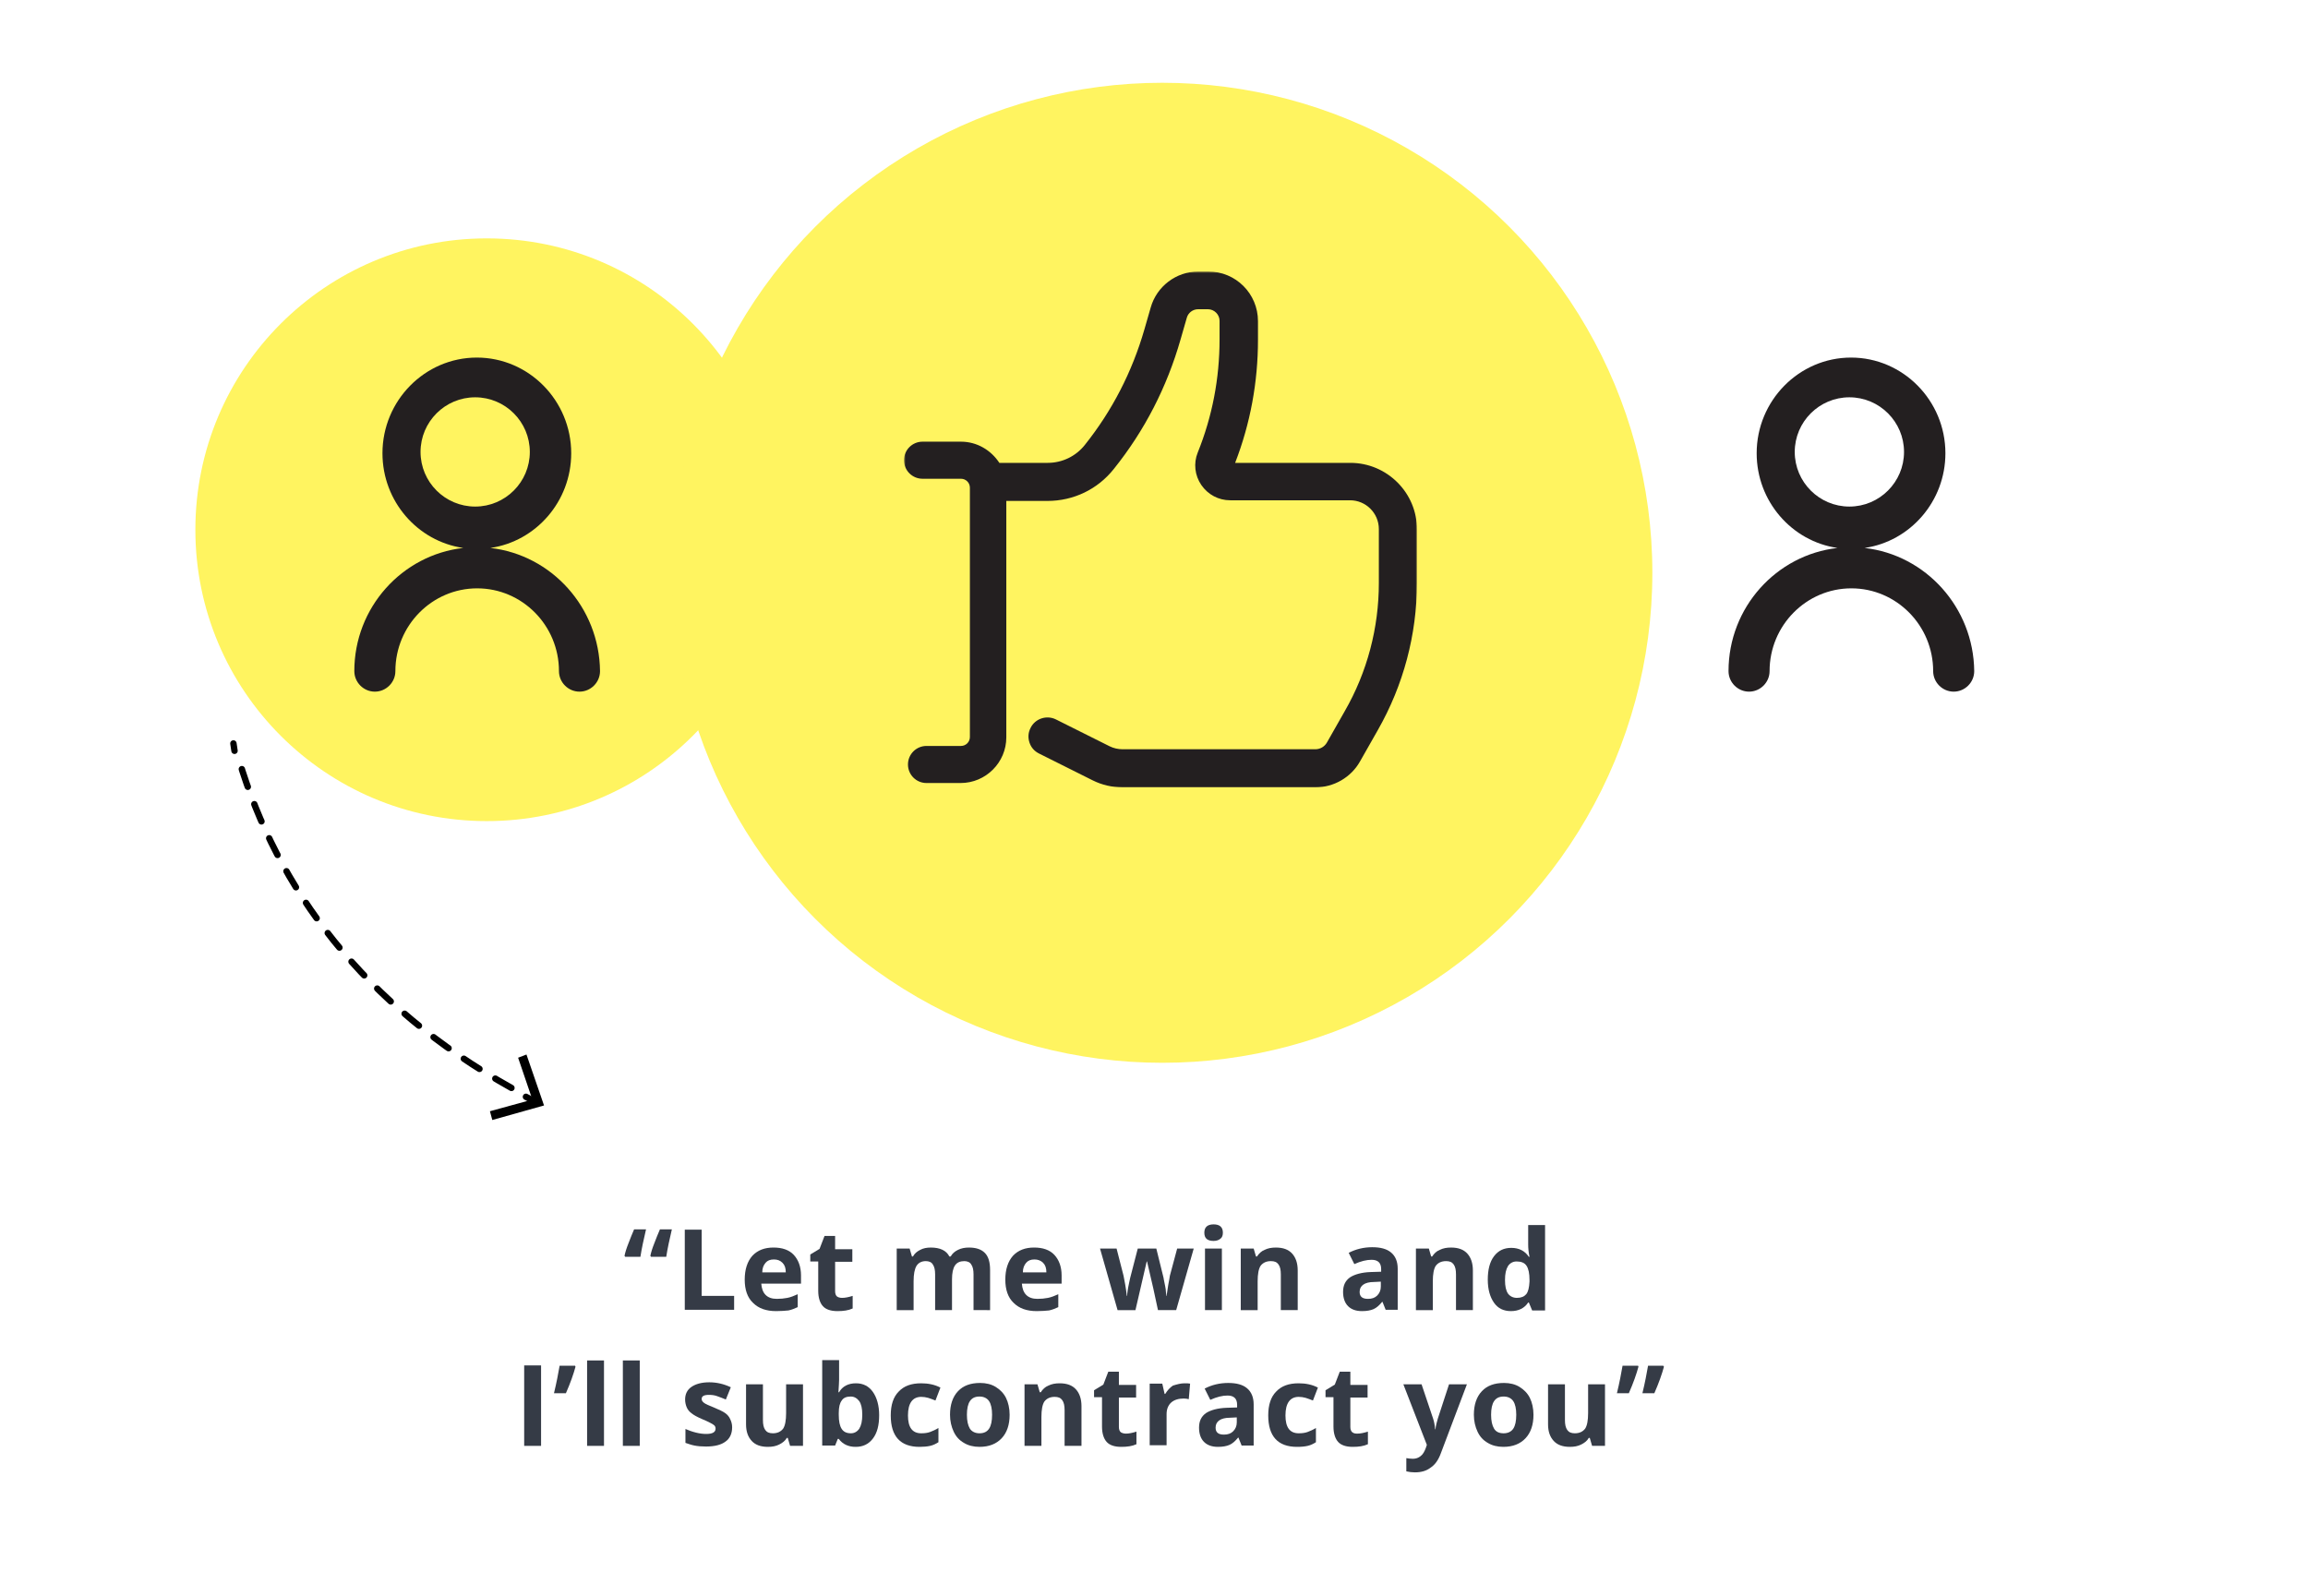
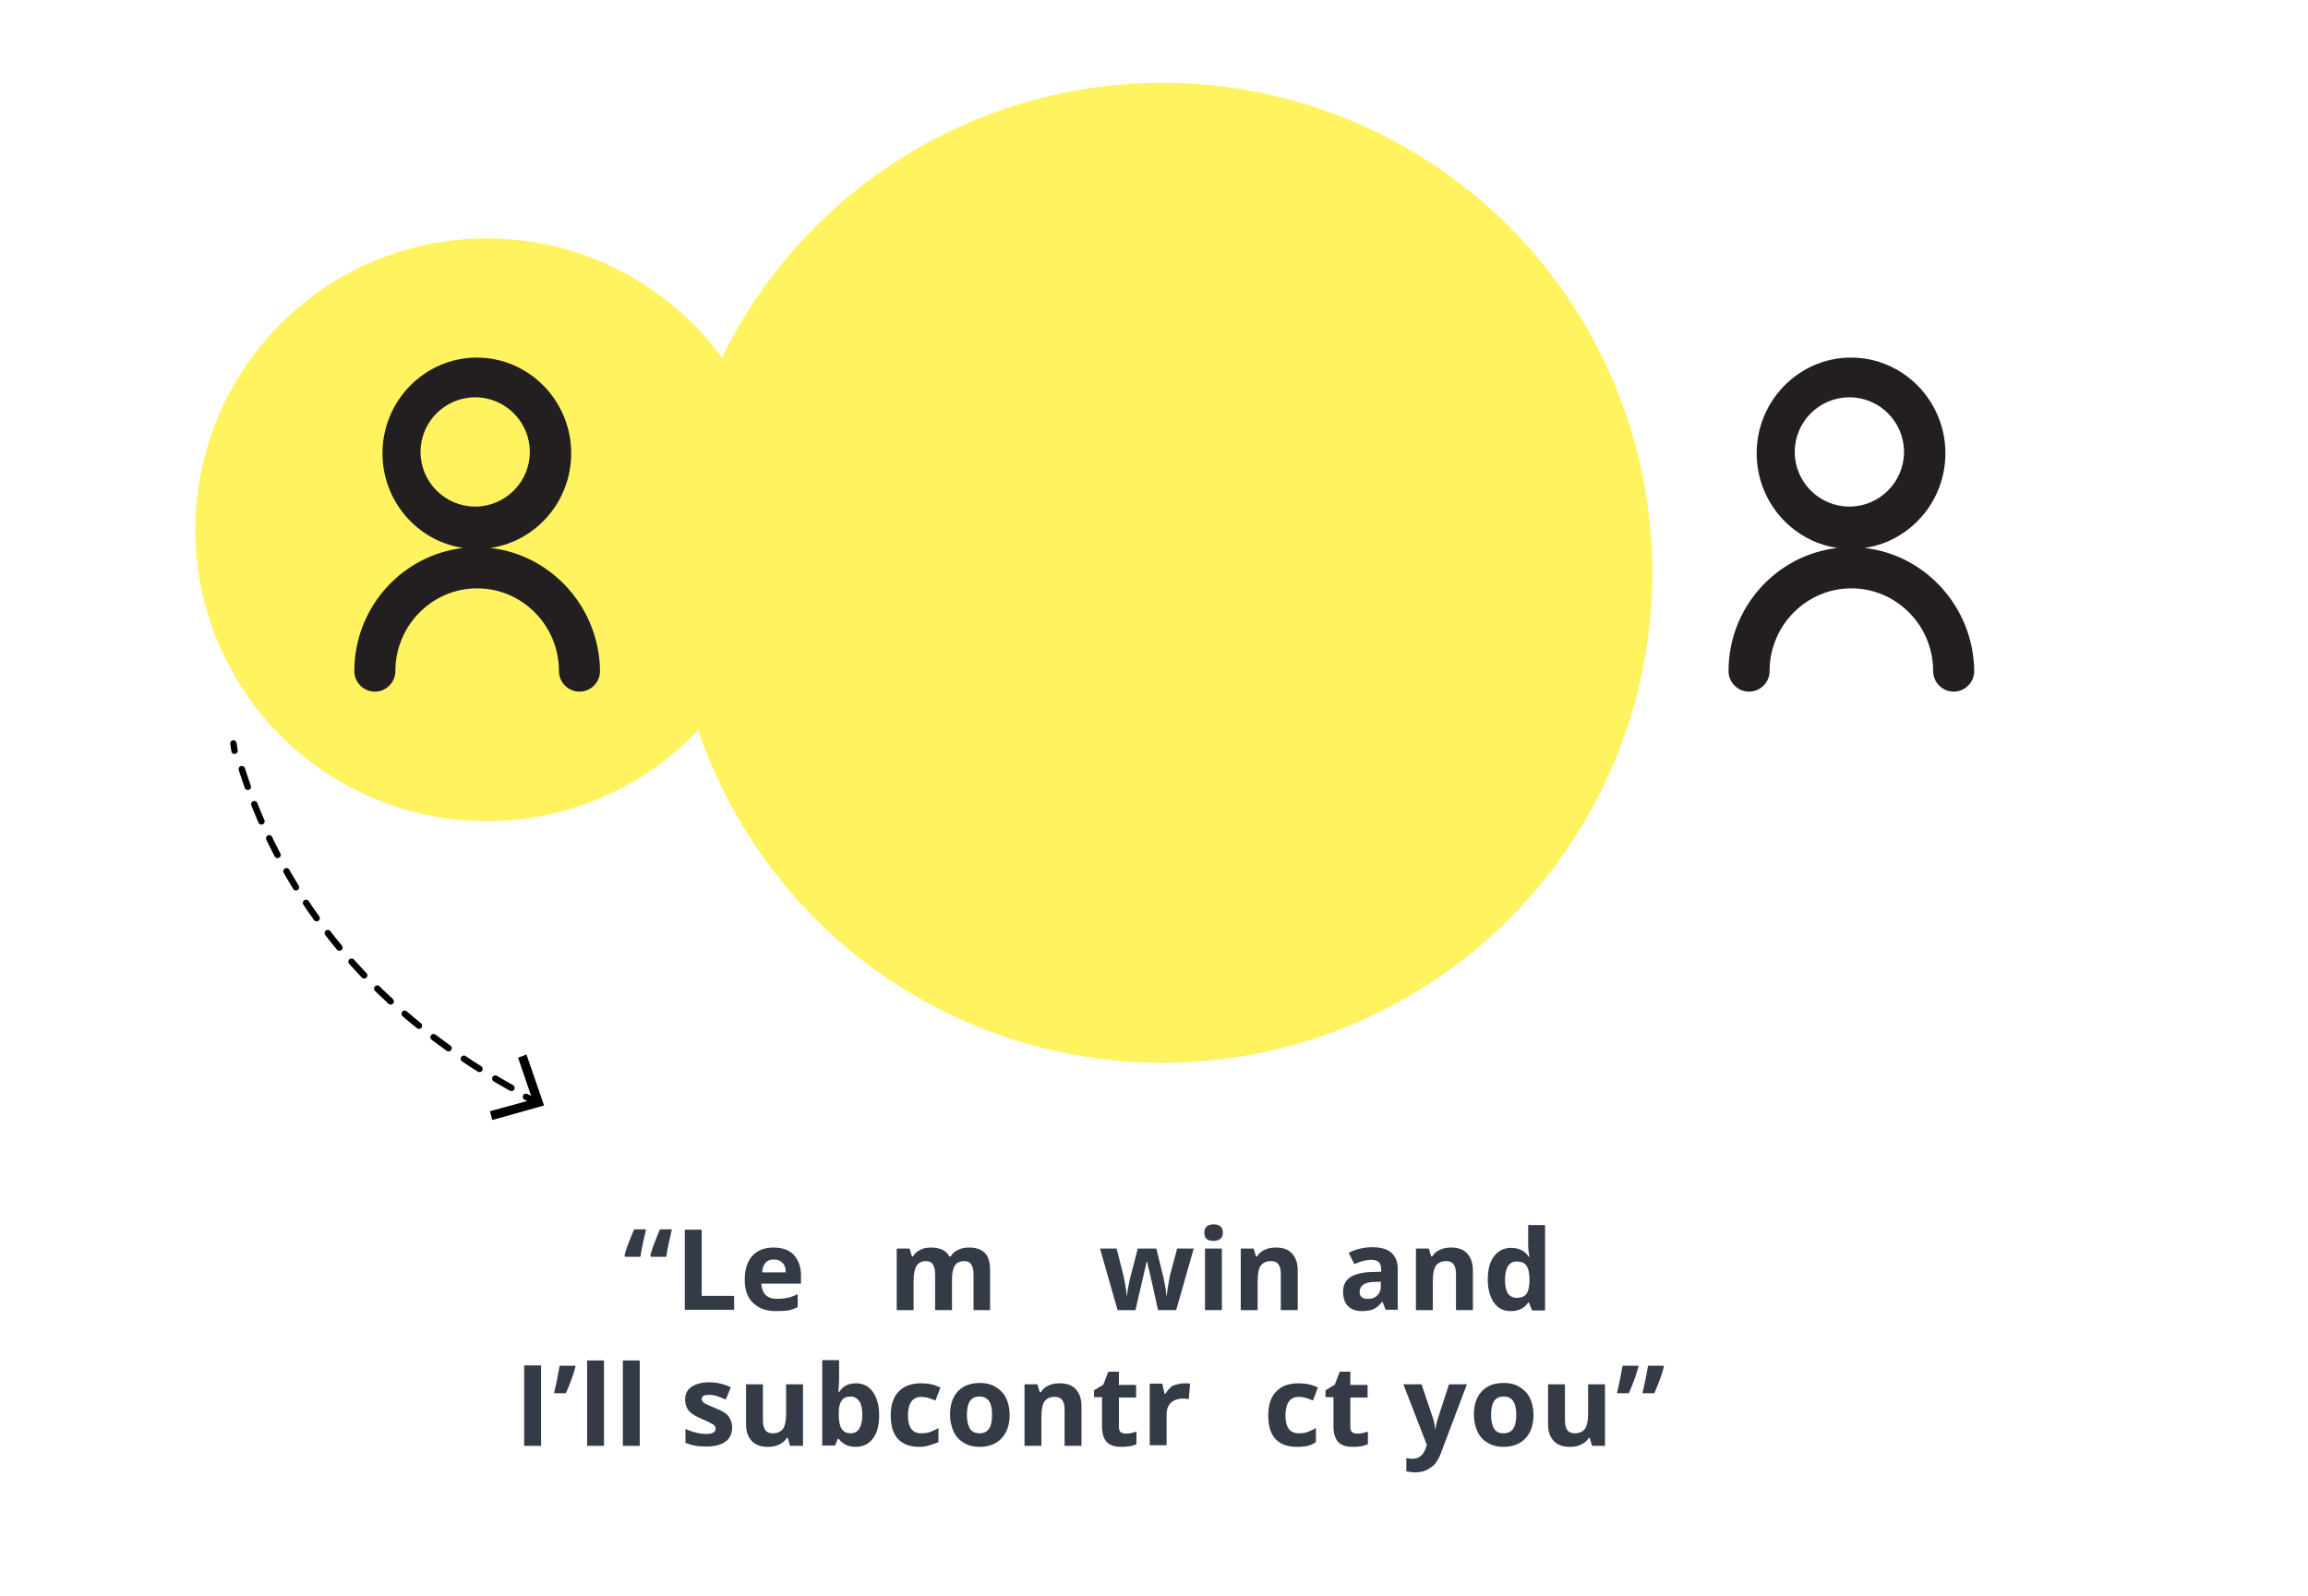
<svg xmlns="http://www.w3.org/2000/svg" version="1.1" id="Layer_1" x="0px" y="0px" viewBox="0 0 697 482" style="enable-background:new 0 0 697 482;" xml:space="preserve">
  <style type="text/css">
	.st0{fill:none;}
	.st1{fill-rule:evenodd;clip-rule:evenodd;fill:#FFF460;}
	.st2{enable-background:new    ;}
	.st3{fill:#353B46;}
	.st4{fill-rule:evenodd;clip-rule:evenodd;fill:#231F20;}
	.st5{fill:none;stroke:#000000;stroke-width:1.935;stroke-linecap:round;stroke-linejoin:round;}
	.st6{fill:none;stroke:#000000;stroke-width:1.935;stroke-linecap:round;stroke-linejoin:round;stroke-dasharray:5.619,5.619;}
	.st7{fill-rule:evenodd;clip-rule:evenodd;}
	.st8{filter:url(#Adobe_OpacityMaskFilter);}
	.st9{fill-rule:evenodd;clip-rule:evenodd;fill:#FFFFFF;}
	.st10{mask:url(#mask-2_00000179622673651411394840000008355079652483555492_);fill-rule:evenodd;clip-rule:evenodd;fill:#231F20;}
</style>
  <g id="Cpomponentes">
    <g id="ADC-Guia-estilos-Copy" transform="translate(-1605, -5486)">
      <g id="Group-16-Copy" transform="translate(1605, 5486)">
        <rect id="Rectangle-Copy-12" y="0" class="st0" width="697" height="482" />
        <circle id="Oval-Copy-8" class="st1" cx="147" cy="160" r="88" />
        <circle id="Oval-Copy-9" class="st1" cx="351" cy="173" r="148" />
        <g class="st2">
          <path class="st3" d="M188.6,379.3c0.2-1,0.6-2.3,1.2-3.8c0.6-1.5,1.1-2.9,1.7-4.2h3.6c-0.7,3-1.3,5.7-1.7,8.3h-4.6L188.6,379.3z       M196.4,379.3c0.2-1,0.6-2.3,1.2-3.8c0.6-1.5,1.1-2.9,1.7-4.2h3.6c-0.7,3-1.3,5.7-1.7,8.3h-4.6L196.4,379.3z" />
          <path class="st3" d="M206.8,395.7v-24.3h5.1v20h9.8v4.2H206.8z" />
          <path class="st3" d="M234.4,396c-3,0-5.3-0.8-7-2.5c-1.7-1.6-2.5-4-2.5-7c0-3.1,0.8-5.5,2.3-7.2c1.6-1.7,3.7-2.5,6.4-2.5      c2.6,0,4.7,0.7,6.1,2.2s2.2,3.6,2.2,6.2v2.5h-12c0.1,1.4,0.5,2.6,1.3,3.4s1.9,1.2,3.4,1.2c1.1,0,2.2-0.1,3.2-0.3s2-0.6,3.1-1.1      v3.9c-0.9,0.4-1.8,0.8-2.8,1C237.1,395.9,235.8,396,234.4,396z M233.7,380.4c-1.1,0-1.9,0.3-2.5,1c-0.6,0.7-1,1.6-1,2.9h7.1      c0-1.3-0.3-2.2-1-2.9C235.6,380.7,234.8,380.4,233.7,380.4z" />
-           <path class="st3" d="M254.3,392c0.9,0,1.9-0.2,3.2-0.6v3.8c-1.3,0.6-2.8,0.8-4.6,0.8c-2,0-3.5-0.5-4.4-1.5      c-0.9-1-1.4-2.6-1.4-4.6v-8.9h-2.4v-2.1l2.8-1.7l1.5-3.9h3.2v4h5.2v3.8h-5.2v8.9c0,0.7,0.2,1.3,0.6,1.6      C253.1,391.8,253.6,392,254.3,392z" />
          <path class="st3" d="M287.5,395.7h-5.1v-10.8c0-1.3-0.2-2.3-0.7-3c-0.4-0.7-1.2-1-2.1-1c-1.3,0-2.2,0.5-2.8,1.4      c-0.6,1-0.9,2.5-0.9,4.7v8.7h-5.1v-18.6h3.9l0.7,2.4h0.3c0.5-0.9,1.2-1.5,2.2-2c0.9-0.5,2-0.7,3.2-0.7c2.8,0,4.7,0.9,5.6,2.7      h0.4c0.5-0.9,1.2-1.5,2.2-2c1-0.5,2.1-0.7,3.3-0.7c2.1,0,3.7,0.5,4.8,1.6c1.1,1.1,1.6,2.8,1.6,5.2v12.1H294v-10.8      c0-1.3-0.2-2.3-0.7-3c-0.4-0.7-1.2-1-2.1-1c-1.2,0-2.2,0.4-2.8,1.3s-0.9,2.3-0.9,4.2V395.7z" />
-           <path class="st3" d="M313.1,396c-3,0-5.3-0.8-7-2.5c-1.7-1.6-2.5-4-2.5-7c0-3.1,0.8-5.5,2.3-7.2c1.6-1.7,3.7-2.5,6.4-2.5      c2.6,0,4.7,0.7,6.1,2.2s2.2,3.6,2.2,6.2v2.5h-12c0.1,1.4,0.5,2.6,1.3,3.4s1.9,1.2,3.4,1.2c1.1,0,2.2-0.1,3.2-0.3s2-0.6,3.1-1.1      v3.9c-0.9,0.4-1.8,0.8-2.8,1C315.8,395.9,314.5,396,313.1,396z M312.4,380.4c-1.1,0-1.9,0.3-2.5,1c-0.6,0.7-1,1.6-1,2.9h7.1      c0-1.3-0.3-2.2-1-2.9C314.3,380.7,313.4,380.4,312.4,380.4z" />
          <path class="st3" d="M349.7,395.7l-1.4-6.5l-1.9-8.2h-0.1l-3.4,14.7h-5.4l-5.3-18.6h5l2.1,8.2c0.3,1.5,0.7,3.5,1,6.1h0.1      c0-0.8,0.2-2.2,0.6-4l0.3-1.4l2.3-8.9h5.6l2.2,8.9c0,0.2,0.1,0.6,0.2,1.1c0.1,0.5,0.2,1,0.3,1.5c0.1,0.5,0.2,1.1,0.2,1.6      c0.1,0.5,0.1,0.9,0.1,1.2h0.1c0.1-0.8,0.3-1.9,0.5-3.3c0.3-1.4,0.4-2.3,0.5-2.8l2.2-8.2h5l-5.3,18.6H349.7z" />
          <path class="st3" d="M363.7,372.3c0-1.6,0.9-2.5,2.8-2.5c1.8,0,2.8,0.8,2.8,2.5c0,0.8-0.2,1.4-0.7,1.8c-0.5,0.4-1.1,0.7-2.1,0.7      C364.6,374.8,363.7,374,363.7,372.3z M369,395.7h-5.1v-18.6h5.1V395.7z" />
          <path class="st3" d="M391.9,395.7h-5.1v-10.8c0-1.3-0.2-2.3-0.7-3c-0.5-0.7-1.2-1-2.3-1c-1.4,0-2.4,0.5-3.1,1.4      c-0.6,0.9-0.9,2.5-0.9,4.7v8.7h-5.1v-18.6h3.9l0.7,2.4h0.3c0.6-0.9,1.3-1.6,2.3-2c1-0.5,2.1-0.7,3.4-0.7c2.2,0,3.8,0.6,4.9,1.8      c1.1,1.2,1.7,2.9,1.7,5.1V395.7z" />
          <path class="st3" d="M418.5,395.7l-1-2.5h-0.1c-0.9,1.1-1.7,1.8-2.6,2.2c-0.9,0.4-2.1,0.6-3.5,0.6c-1.8,0-3.2-0.5-4.2-1.5      c-1-1-1.5-2.5-1.5-4.3c0-2,0.7-3.4,2.1-4.4c1.4-0.9,3.5-1.5,6.2-1.6l3.2-0.1v-0.8c0-1.9-1-2.8-2.9-2.8c-1.5,0-3.2,0.4-5.2,1.3      l-1.7-3.4c2.1-1.1,4.5-1.7,7.1-1.7c2.5,0,4.4,0.5,5.7,1.6s2,2.7,2,4.9v12.4H418.5z M417,387.1l-2,0.1c-1.5,0-2.6,0.3-3.3,0.8      s-1.1,1.2-1.1,2.2c0,1.4,0.8,2.1,2.5,2.1c1.2,0,2.1-0.3,2.8-1c0.7-0.7,1.1-1.6,1.1-2.7V387.1z" />
          <path class="st3" d="M444.8,395.7h-5.1v-10.8c0-1.3-0.2-2.3-0.7-3c-0.5-0.7-1.2-1-2.3-1c-1.4,0-2.4,0.5-3.1,1.4      c-0.6,0.9-0.9,2.5-0.9,4.7v8.7h-5.1v-18.6h3.9l0.7,2.4h0.3c0.6-0.9,1.3-1.6,2.3-2c1-0.5,2.1-0.7,3.4-0.7c2.2,0,3.8,0.6,4.9,1.8      c1.1,1.2,1.7,2.9,1.7,5.1V395.7z" />
          <path class="st3" d="M456.3,396c-2.2,0-3.9-0.8-5.1-2.5s-1.9-4-1.9-7c0-3,0.6-5.4,1.9-7.1c1.3-1.7,3-2.5,5.2-2.5      c2.3,0,4.1,0.9,5.3,2.7h0.2c-0.3-1.4-0.4-2.6-0.4-3.7v-5.9h5.1v25.8h-3.9l-1-2.4h-0.2C460.4,395.1,458.6,396,456.3,396z       M458.1,392c1.3,0,2.2-0.4,2.8-1.1s0.9-2,1-3.8v-0.5c0-2-0.3-3.4-0.9-4.3s-1.6-1.3-3-1.3c-1.1,0-2,0.5-2.6,1.4      c-0.6,1-0.9,2.3-0.9,4.2s0.3,3.2,0.9,4.1C456,391.5,456.9,392,458.1,392z" />
        </g>
        <g class="st2">
          <path class="st3" d="M158.3,436.7v-24.3h5.1v24.3H158.3z" />
          <path class="st3" d="M173.6,412.4l0.2,0.4c-0.6,2.2-1.5,4.8-2.9,8h-3.6c0.8-3.3,1.3-6,1.7-8.3H173.6z" />
          <path class="st3" d="M182.4,436.7h-5.1v-25.8h5.1V436.7z" />
          <path class="st3" d="M193.2,436.7h-5.1v-25.8h5.1V436.7z" />
          <path class="st3" d="M221.1,431.1c0,1.9-0.7,3.4-2,4.3c-1.3,1-3.3,1.5-5.9,1.5c-1.4,0-2.5-0.1-3.5-0.3c-1-0.2-1.8-0.5-2.7-0.8      v-4.2c0.9,0.4,2,0.8,3.2,1.1s2.2,0.4,3.1,0.4c1.8,0,2.8-0.5,2.8-1.6c0-0.4-0.1-0.7-0.4-1c-0.2-0.2-0.7-0.5-1.3-0.8      c-0.6-0.3-1.4-0.7-2.4-1.1c-1.4-0.6-2.5-1.2-3.1-1.7c-0.7-0.5-1.2-1.1-1.5-1.8c-0.3-0.7-0.5-1.5-0.5-2.4c0-1.6,0.6-2.9,1.9-3.8      c1.3-0.9,3.1-1.4,5.4-1.4c2.2,0,4.4,0.5,6.5,1.5l-1.5,3.7c-0.9-0.4-1.8-0.7-2.6-1c-0.8-0.3-1.6-0.4-2.5-0.4      c-1.5,0-2.2,0.4-2.2,1.2c0,0.5,0.2,0.8,0.7,1.2s1.5,0.8,3.2,1.5c1.4,0.6,2.5,1.1,3.2,1.6c0.7,0.5,1.2,1.1,1.5,1.8      C220.9,429.4,221.1,430.2,221.1,431.1z" />
          <path class="st3" d="M238.6,436.7l-0.7-2.4h-0.3c-0.5,0.9-1.3,1.5-2.3,2c-1,0.5-2.1,0.7-3.4,0.7c-2.2,0-3.8-0.6-4.9-1.8      c-1.1-1.2-1.7-2.8-1.7-5v-12.1h5.1v10.8c0,1.3,0.2,2.3,0.7,3c0.5,0.7,1.2,1,2.3,1c1.4,0,2.4-0.5,3.1-1.4      c0.6-0.9,0.9-2.5,0.9-4.7v-8.7h5.1v18.6H238.6z" />
          <path class="st3" d="M258.5,417.8c2.2,0,3.9,0.9,5.1,2.6c1.2,1.7,1.9,4.1,1.9,7c0,3.1-0.6,5.4-1.9,7.1s-3,2.5-5.2,2.5      c-2.2,0-3.9-0.8-5.1-2.4h-0.3l-0.8,2h-3.9v-25.8h5.1v6c0,0.8-0.1,2-0.2,3.7h0.2C254.4,418.7,256.2,417.8,258.5,417.8z       M256.9,421.8c-1.3,0-2.2,0.4-2.7,1.2c-0.6,0.8-0.9,2-0.9,3.8v0.5c0,2,0.3,3.4,0.9,4.3c0.6,0.9,1.5,1.3,2.8,1.3      c1,0,1.9-0.5,2.5-1.4c0.6-1,0.9-2.3,0.9-4.2s-0.3-3.2-0.9-4.1C258.8,422.3,258,421.8,256.9,421.8z" />
-           <path class="st3" d="M277.7,437c-5.8,0-8.7-3.2-8.7-9.5c0-3.2,0.8-5.6,2.4-7.2c1.6-1.7,3.8-2.5,6.8-2.5c2.1,0,4.1,0.4,5.8,1.3      l-1.5,3.9c-0.8-0.3-1.5-0.6-2.2-0.8c-0.7-0.2-1.4-0.3-2.1-0.3c-2.6,0-4,1.9-4,5.6c0,3.6,1.3,5.4,4,5.4c1,0,1.9-0.1,2.7-0.4      c0.8-0.3,1.7-0.7,2.5-1.2v4.3c-0.8,0.5-1.6,0.9-2.5,1.1C280,436.9,278.9,437,277.7,437z" />
+           <path class="st3" d="M277.7,437c-5.8,0-8.7-3.2-8.7-9.5c0-3.2,0.8-5.6,2.4-7.2c1.6-1.7,3.8-2.5,6.8-2.5c2.1,0,4.1,0.4,5.8,1.3      l-1.5,3.9c-0.8-0.3-1.5-0.6-2.2-0.8c-0.7-0.2-1.4-0.3-2.1-0.3c-2.6,0-4,1.9-4,5.6c0,3.6,1.3,5.4,4,5.4c1,0,1.9-0.1,2.7-0.4      c0.8-0.3,1.7-0.7,2.5-1.2v4.3C280,436.9,278.9,437,277.7,437z" />
          <path class="st3" d="M304.9,427.3c0,3-0.8,5.4-2.4,7.1s-3.8,2.6-6.7,2.6c-1.8,0-3.4-0.4-4.7-1.2c-1.4-0.8-2.4-1.9-3.1-3.4      s-1.1-3.2-1.1-5.1c0-3,0.8-5.4,2.4-7.1c1.6-1.7,3.8-2.5,6.7-2.5c1.8,0,3.4,0.4,4.7,1.2s2.4,1.9,3.1,3.3S304.9,425.4,304.9,427.3      z M292,427.3c0,1.8,0.3,3.2,0.9,4.2c0.6,0.9,1.6,1.4,2.9,1.4c1.4,0,2.3-0.5,2.9-1.4c0.6-0.9,0.9-2.3,0.9-4.2      c0-1.8-0.3-3.2-0.9-4.1s-1.6-1.4-2.9-1.4c-1.4,0-2.3,0.5-2.9,1.4C292.3,424.1,292,425.5,292,427.3z" />
          <path class="st3" d="M326.6,436.7h-5.1v-10.8c0-1.3-0.2-2.3-0.7-3c-0.5-0.7-1.2-1-2.3-1c-1.4,0-2.4,0.5-3.1,1.4      c-0.6,0.9-0.9,2.5-0.9,4.7v8.7h-5.1v-18.6h3.9l0.7,2.4h0.3c0.6-0.9,1.3-1.6,2.3-2c1-0.5,2.1-0.7,3.4-0.7c2.2,0,3.8,0.6,4.9,1.8      c1.1,1.2,1.7,2.9,1.7,5.1V436.7z" />
          <path class="st3" d="M340,433c0.9,0,1.9-0.2,3.2-0.6v3.8c-1.3,0.6-2.8,0.8-4.6,0.8c-2,0-3.5-0.5-4.4-1.5c-0.9-1-1.4-2.6-1.4-4.6      v-8.9h-2.4v-2.1l2.8-1.7l1.5-3.9h3.2v4h5.2v3.8h-5.2v8.9c0,0.7,0.2,1.3,0.6,1.6C338.8,432.8,339.4,433,340,433z" />
          <path class="st3" d="M357.7,417.8c0.7,0,1.3,0,1.7,0.1l-0.4,4.7c-0.4-0.1-0.9-0.2-1.5-0.2c-1.6,0-2.9,0.4-3.8,1.2      c-0.9,0.8-1.4,2-1.4,3.5v9.4h-5.1v-18.6h3.8l0.7,3.1h0.2c0.6-1,1.4-1.9,2.3-2.5C355.5,418.1,356.6,417.8,357.7,417.8z" />
-           <path class="st3" d="M375,436.7l-1-2.5h-0.1c-0.9,1.1-1.7,1.8-2.6,2.2c-0.9,0.4-2.1,0.6-3.5,0.6c-1.8,0-3.2-0.5-4.2-1.5      c-1-1-1.5-2.5-1.5-4.3c0-2,0.7-3.4,2.1-4.4c1.4-0.9,3.5-1.5,6.2-1.6l3.2-0.1v-0.8c0-1.9-1-2.8-2.9-2.8c-1.5,0-3.2,0.4-5.2,1.3      l-1.7-3.4c2.1-1.1,4.5-1.7,7.1-1.7c2.5,0,4.4,0.5,5.7,1.6s2,2.7,2,4.9v12.4H375z M373.5,428.1l-2,0.1c-1.5,0-2.6,0.3-3.3,0.8      s-1.1,1.2-1.1,2.2c0,1.4,0.8,2.1,2.5,2.1c1.2,0,2.1-0.3,2.8-1c0.7-0.7,1.1-1.6,1.1-2.7V428.1z" />
          <path class="st3" d="M391.7,437c-5.8,0-8.7-3.2-8.7-9.5c0-3.2,0.8-5.6,2.4-7.2c1.6-1.7,3.8-2.5,6.8-2.5c2.1,0,4.1,0.4,5.8,1.3      l-1.5,3.9c-0.8-0.3-1.5-0.6-2.2-0.8c-0.7-0.2-1.4-0.3-2.1-0.3c-2.6,0-4,1.9-4,5.6c0,3.6,1.3,5.4,4,5.4c1,0,1.9-0.1,2.7-0.4      c0.8-0.3,1.7-0.7,2.5-1.2v4.3c-0.8,0.5-1.6,0.9-2.5,1.1S393,437,391.7,437z" />
          <path class="st3" d="M409.9,433c0.9,0,1.9-0.2,3.2-0.6v3.8c-1.3,0.6-2.8,0.8-4.6,0.8c-2,0-3.5-0.5-4.4-1.5      c-0.9-1-1.4-2.6-1.4-4.6v-8.9h-2.4v-2.1l2.8-1.7l1.5-3.9h3.2v4h5.2v3.8h-5.2v8.9c0,0.7,0.2,1.3,0.6,1.6S409.2,433,409.9,433z" />
          <path class="st3" d="M423.8,418.1h5.5l3.5,10.4c0.3,0.9,0.5,2,0.6,3.2h0.1c0.1-1.1,0.4-2.2,0.7-3.2l3.4-10.4h5.4l-7.9,20.9      c-0.7,1.9-1.7,3.4-3.1,4.3c-1.3,1-2.9,1.4-4.7,1.4c-0.9,0-1.7-0.1-2.6-0.3v-4c0.6,0.1,1.3,0.2,2,0.2c0.9,0,1.7-0.3,2.3-0.8      c0.7-0.5,1.2-1.4,1.6-2.5l0.3-0.9L423.8,418.1z" />
          <path class="st3" d="M463.1,427.3c0,3-0.8,5.4-2.4,7.1s-3.8,2.6-6.7,2.6c-1.8,0-3.4-0.4-4.7-1.2c-1.4-0.8-2.4-1.9-3.1-3.4      s-1.1-3.2-1.1-5.1c0-3,0.8-5.4,2.4-7.1c1.6-1.7,3.8-2.5,6.7-2.5c1.8,0,3.4,0.4,4.7,1.2s2.4,1.9,3.1,3.3S463.1,425.4,463.1,427.3      z M450.3,427.3c0,1.8,0.3,3.2,0.9,4.2s1.6,1.4,2.9,1.4c1.3,0,2.3-0.5,2.9-1.4c0.6-0.9,0.9-2.3,0.9-4.2c0-1.8-0.3-3.2-0.9-4.1      s-1.6-1.4-2.9-1.4c-1.4,0-2.3,0.5-2.9,1.4C450.6,424.1,450.3,425.5,450.3,427.3z" />
          <path class="st3" d="M480.8,436.7l-0.7-2.4h-0.3c-0.5,0.9-1.3,1.5-2.3,2c-1,0.5-2.1,0.7-3.4,0.7c-2.2,0-3.8-0.6-4.9-1.8      c-1.1-1.2-1.7-2.8-1.7-5v-12.1h5.1v10.8c0,1.3,0.2,2.3,0.7,3c0.5,0.7,1.2,1,2.3,1c1.4,0,2.4-0.5,3.1-1.4      c0.6-0.9,0.9-2.5,0.9-4.7v-8.7h5.1v18.6H480.8z" />
          <path class="st3" d="M494.8,412.8c-0.6,2.2-1.5,4.8-2.9,8h-3.6c0.8-3.3,1.3-6,1.7-8.3h4.7L494.8,412.8z M502.5,412.8      c-0.6,2.2-1.5,4.8-2.9,8h-3.6c0.8-3.3,1.3-6,1.7-8.3h4.6L502.5,412.8z" />
        </g>
        <path id="Fill-1-Copy-10" class="st4" d="M127,136.5c0-9.1,7.4-16.5,16.5-16.5s16.5,7.4,16.5,16.5c0,9.1-7.4,16.5-16.5,16.5     S127,145.6,127,136.5 M148.1,165.5c13.8-2,24.4-14.1,24.4-28.6c0-15.9-12.8-28.9-28.5-28.9c-15.7,0-28.5,13-28.5,28.9     c0,14.5,10.6,26.6,24.4,28.6c-18.5,2.1-32.9,18-32.9,37.2c0,3.4,2.8,6.2,6.2,6.2c3.4,0,6.2-2.8,6.2-6.2c0-13.8,11.1-25,24.7-25     c13.6,0,24.7,11.2,24.7,25c0,3.4,2.8,6.2,6.2,6.2s6.2-2.8,6.2-6.2C181,183.5,166.6,167.6,148.1,165.5" />
        <path id="Fill-1-Copy-11" class="st4" d="M542,136.5c0-9.1,7.4-16.5,16.5-16.5c9.1,0,16.5,7.4,16.5,16.5     c0,9.1-7.4,16.5-16.5,16.5C549.4,153,542,145.6,542,136.5 M563.1,165.5c13.8-2,24.4-14.1,24.4-28.6c0-15.9-12.8-28.9-28.5-28.9     c-15.7,0-28.5,13-28.5,28.9c0,14.5,10.6,26.6,24.4,28.6c-18.5,2.1-32.9,18-32.9,37.2c0,3.4,2.8,6.2,6.2,6.2     c3.4,0,6.2-2.8,6.2-6.2c0-13.8,11.1-25,24.7-25c13.6,0,24.7,11.2,24.7,25c0,3.4,2.8,6.2,6.2,6.2s6.2-2.8,6.2-6.2     C596,183.5,581.6,167.6,563.1,165.5" />
        <g id="Group-9-Copy-4" transform="translate(116, 283.5) scale(-1, 1) rotate(72) translate(-116, -283.5) translate(74, 222)">
          <path id="Stroke-1" class="st5" d="M74.7,120c-0.2-1-0.3-2-0.5-3" />
          <path id="Stroke-3" class="st6" d="M73,112C63.1,61.9,37.6,26.1,4,3" />
          <path id="Stroke-5" class="st5" d="M2,1C1.3,0.7,0.7,0.3,0,0" />
          <polygon id="Fill-7" class="st7" points="84,109.5 81.7,108 74.4,119.1 63.7,111.1 62,113.2 75,123     " />
        </g>
        <g id="Group-3" transform="translate(273, 82)">
          <g id="Clip-2">
				</g>
          <defs>
            <filter id="Adobe_OpacityMaskFilter" filterUnits="userSpaceOnUse" x="0" y="0" width="155" height="156">
              <feColorMatrix type="matrix" values="1 0 0 0 0  0 1 0 0 0  0 0 1 0 0  0 0 0 1 0" />
            </filter>
          </defs>
          <mask maskUnits="userSpaceOnUse" x="0" y="0" width="155" height="156" id="mask-2_00000179622673651411394840000008355079652483555492_">
            <g class="st8">
              <polygon id="path-1_00000129196352787861148090000003142831449187175835_" class="st9" points="0,0 155,0 155,156 0,156               " />
            </g>
          </mask>
-           <path id="Fill-1" class="st10" d="M134.8,57.8l-34.8,0c4.6-11.9,6.9-24.4,6.9-37.2V15c0-8.3-6.7-15-15-15h-3      c-6.7,0-12.6,4.5-14.4,10.9l-1.9,6.6c-3.7,12.8-9.7,24.5-18,34.9c-2.7,3.4-6.8,5.4-11.2,5.4H28.9c0,0-0.1,0-0.1,0      c-2.5-3.8-6.7-6.4-11.6-6.4H5.6C2.5,51.4,0,53.9,0,57s2.5,5.6,5.6,5.6h11.6c1.5,0,2.7,1.2,2.7,2.7v75.3c0,1.5-1.2,2.7-2.7,2.7      H6.8c-3.1,0-5.6,2.5-5.6,5.6s2.5,5.6,5.6,5.6h10.3c7.6,0,13.8-6.2,13.8-13.8V69.3h12.4c7.9,0,15.2-3.5,20.1-9.7      c9.3-11.6,16-24.7,20.1-39l1.9-6.6c0.4-1.5,1.8-2.6,3.4-2.6h3c1.9,0,3.5,1.6,3.5,3.5v5.6c0,11.8-2.2,23.3-6.6,34.2      c-1.3,3.2-0.9,6.9,1.1,9.8c2,2.9,5.2,4.6,8.7,4.6h36.2c4.8,0,8.7,3.9,8.7,8.7v16.3c0,13.5-3.5,26.9-10.3,38.7l-5.4,9.5      c-0.7,1.2-2,2-3.5,2H66c-1.3,0-2.7-0.3-3.9-0.9l-16.2-8.1c-2.8-1.4-6.3-0.3-7.7,2.6c-0.7,1.4-0.8,2.9-0.3,4.4      c0.5,1.5,1.5,2.6,2.9,3.3l16.2,8.1c2.8,1.4,5.9,2.1,9,2.1h58.3c5.5,0,10.7-3,13.4-7.8l5.4-9.5c7.7-13.5,11.8-28.8,11.8-44.4V78      C155,66.9,145.9,57.8,134.8,57.8" />
        </g>
      </g>
    </g>
  </g>
</svg>